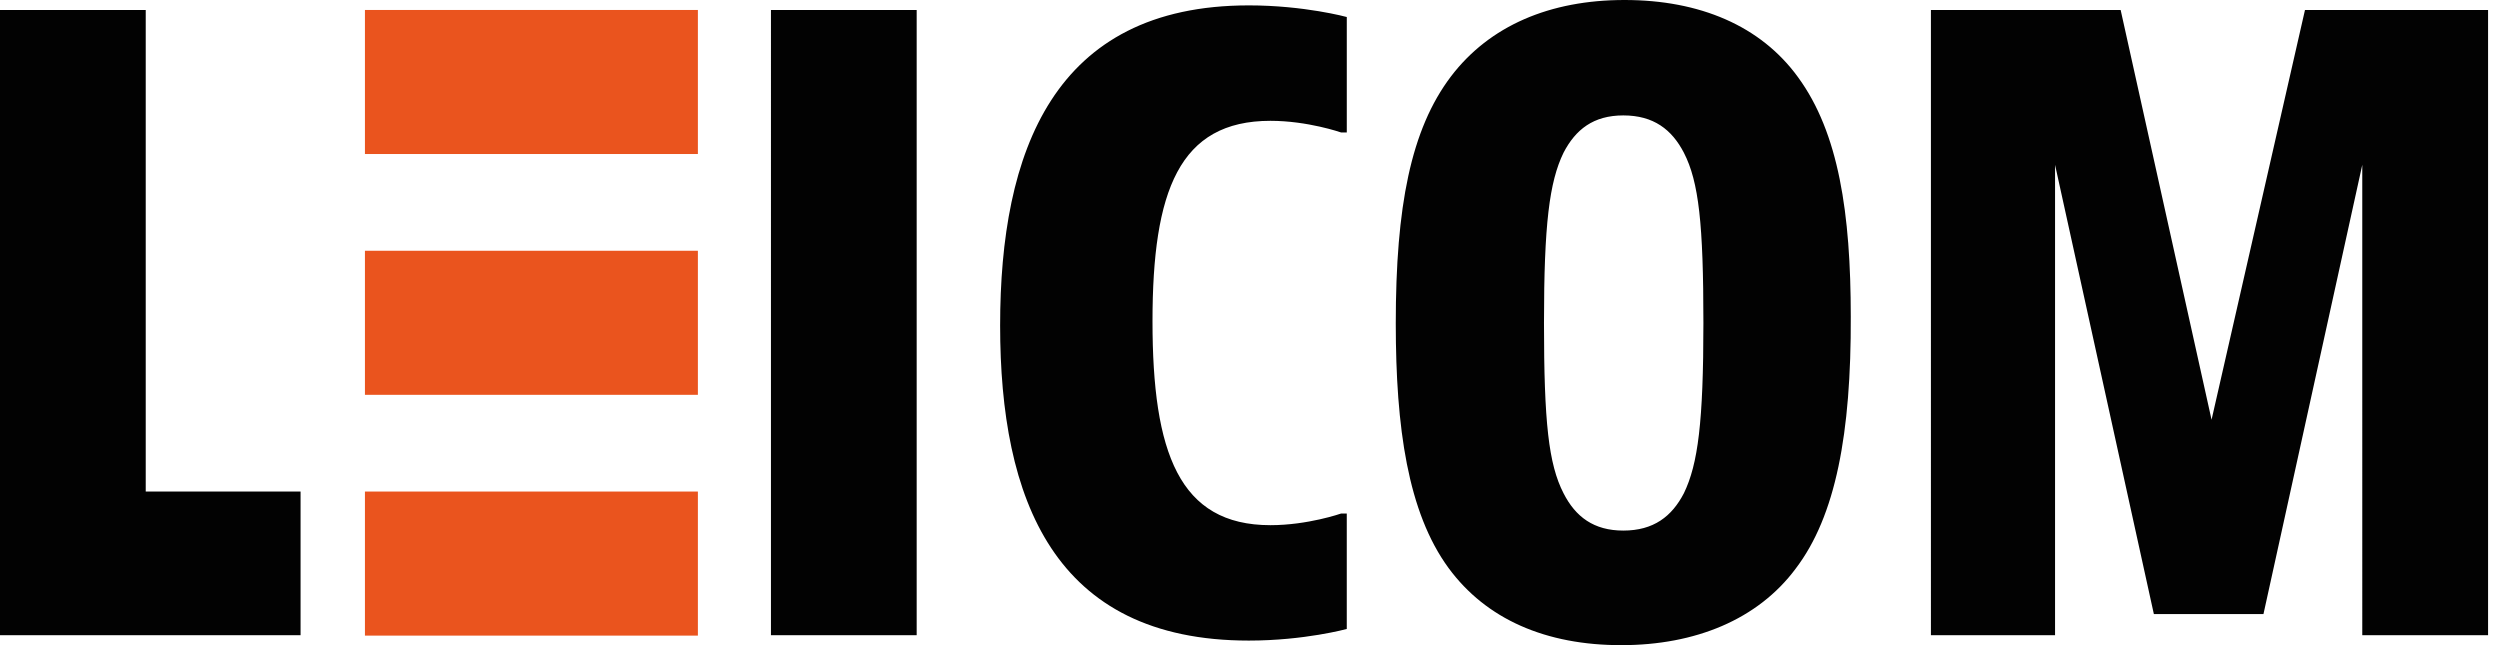
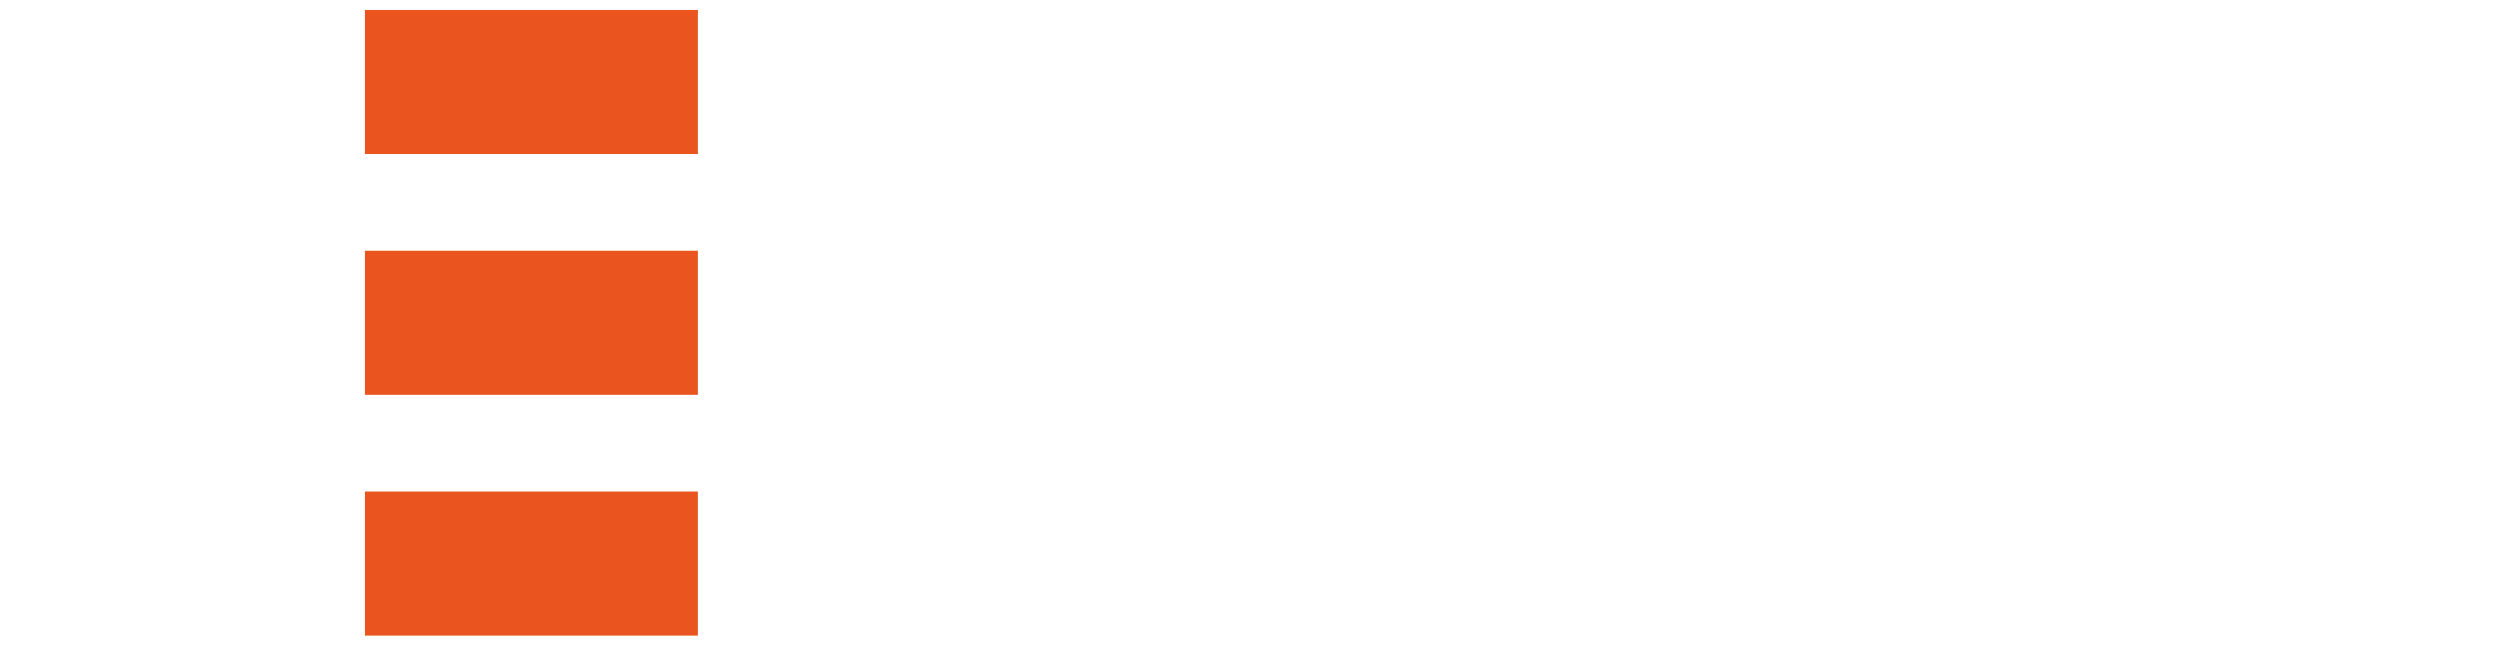
<svg xmlns="http://www.w3.org/2000/svg" viewBox="0 0 155 40" fill="none">
-   <path fill="#020202" d="M9.035.618v29.858h9.6v8.906H0V.618h9.035ZM56.834.618v38.764h-9.035V.618h9.035ZM83.5 38.996s-2.625.72-6.074.72c-12.124 0-15.418-8.802-15.418-19.536C62.008 9.42 65.302.334 77.426.334c3.45 0 6.075.721 6.075.721v7.156h-.36s-2.06-.72-4.376-.72c-5.663 0-7.31 4.35-7.31 12.432 0 8.134 1.647 12.638 7.31 12.638 2.316 0 4.375-.72 4.375-.72h.36v7.155ZM111.326 35.264c-2.343 3.14-6.204 4.736-10.811 4.736-4.659 0-8.366-1.596-10.708-4.788-2.523-3.449-3.269-8.7-3.269-15.16 0-7.233.927-12.021 3.424-15.316C92.355 1.596 96.088 0 100.72 0c4.659 0 8.443 1.596 10.759 4.788 2.523 3.449 3.269 8.442 3.269 14.852.026 7.207-.926 12.355-3.423 15.624Zm-6.924-4.685c.875-1.802 1.209-4.427 1.209-10.553 0-6.126-.283-8.752-1.209-10.554-.747-1.441-1.879-2.316-3.758-2.316-1.854 0-2.96.875-3.707 2.316-.875 1.802-1.21 4.428-1.21 10.554s.283 8.751 1.21 10.553c.746 1.467 1.88 2.317 3.707 2.317 1.879 0 3.011-.875 3.758-2.317ZM131.48.618l5.637 25.405L142.909.618h11.351v38.764h-7.799V10.22l-6.126 27.85h-6.796l-6.126-27.85v29.163h-7.696V.618h11.763Z" />
  <path fill="#EA541E" d="M43.27 30.476H22.626v8.932h20.643v-8.932ZM43.27.618H22.626v8.931h20.643V.618ZM43.27 15.547H22.626v8.932h20.643v-8.932Z" />
</svg>